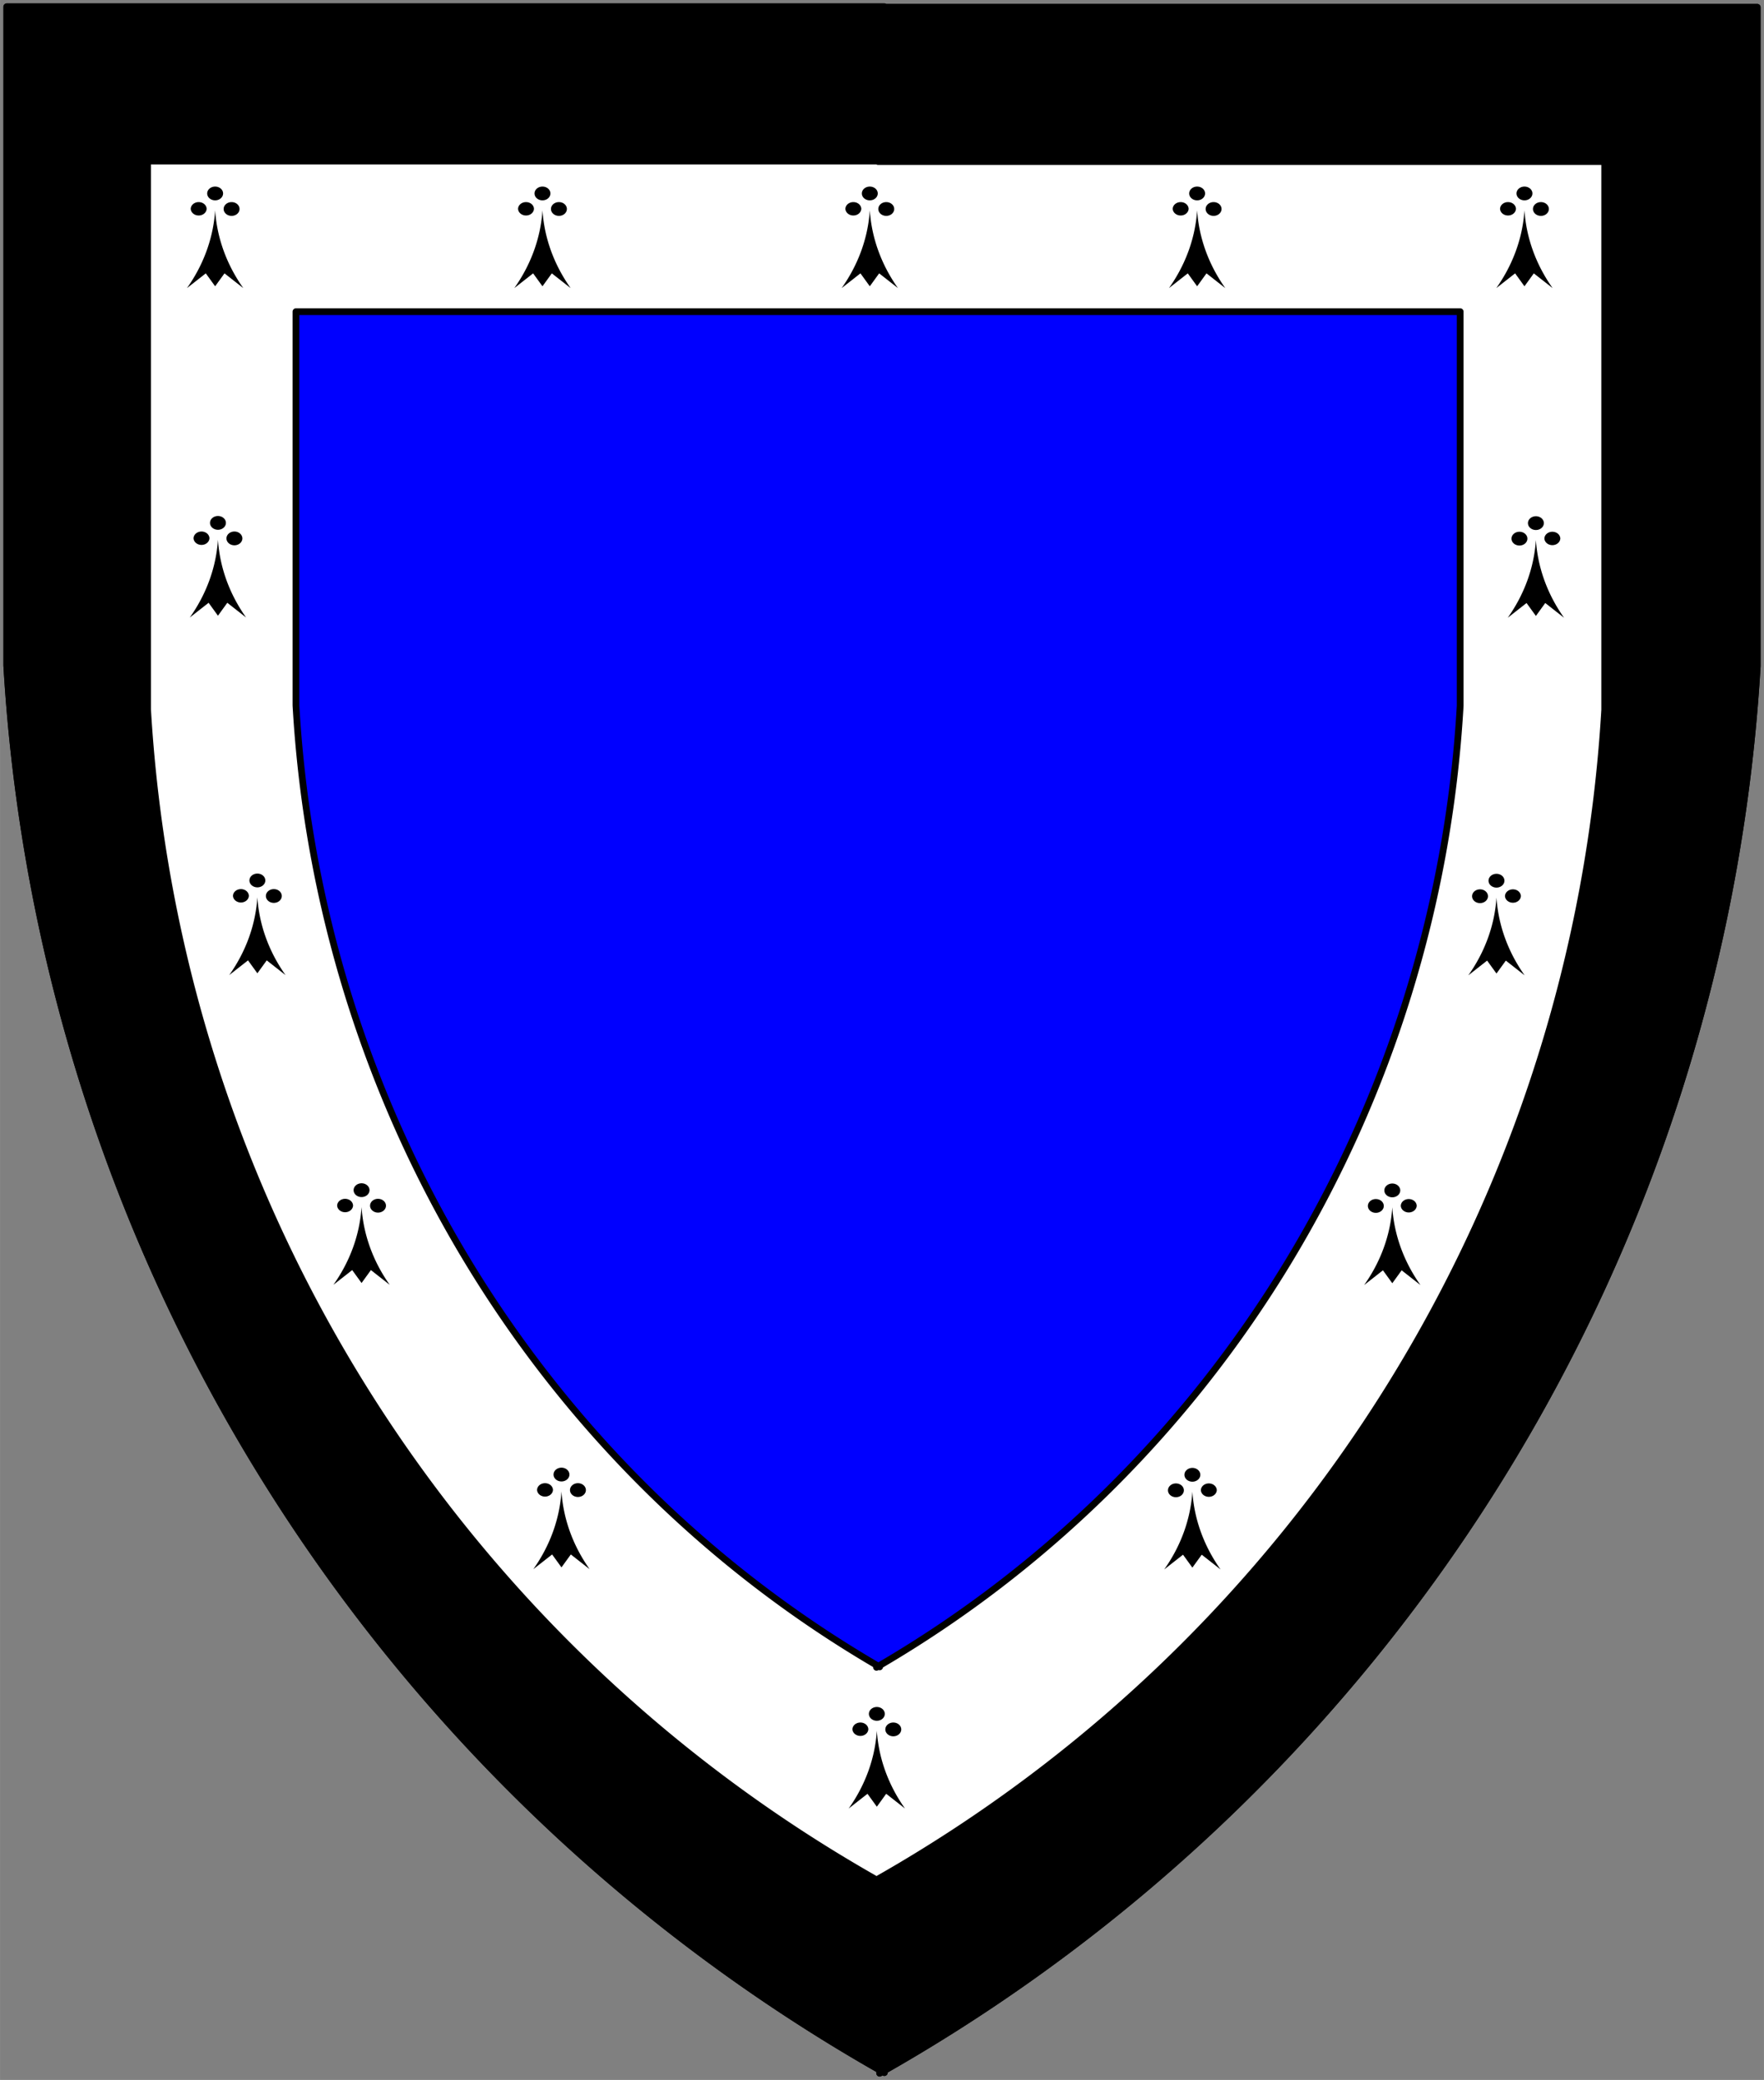
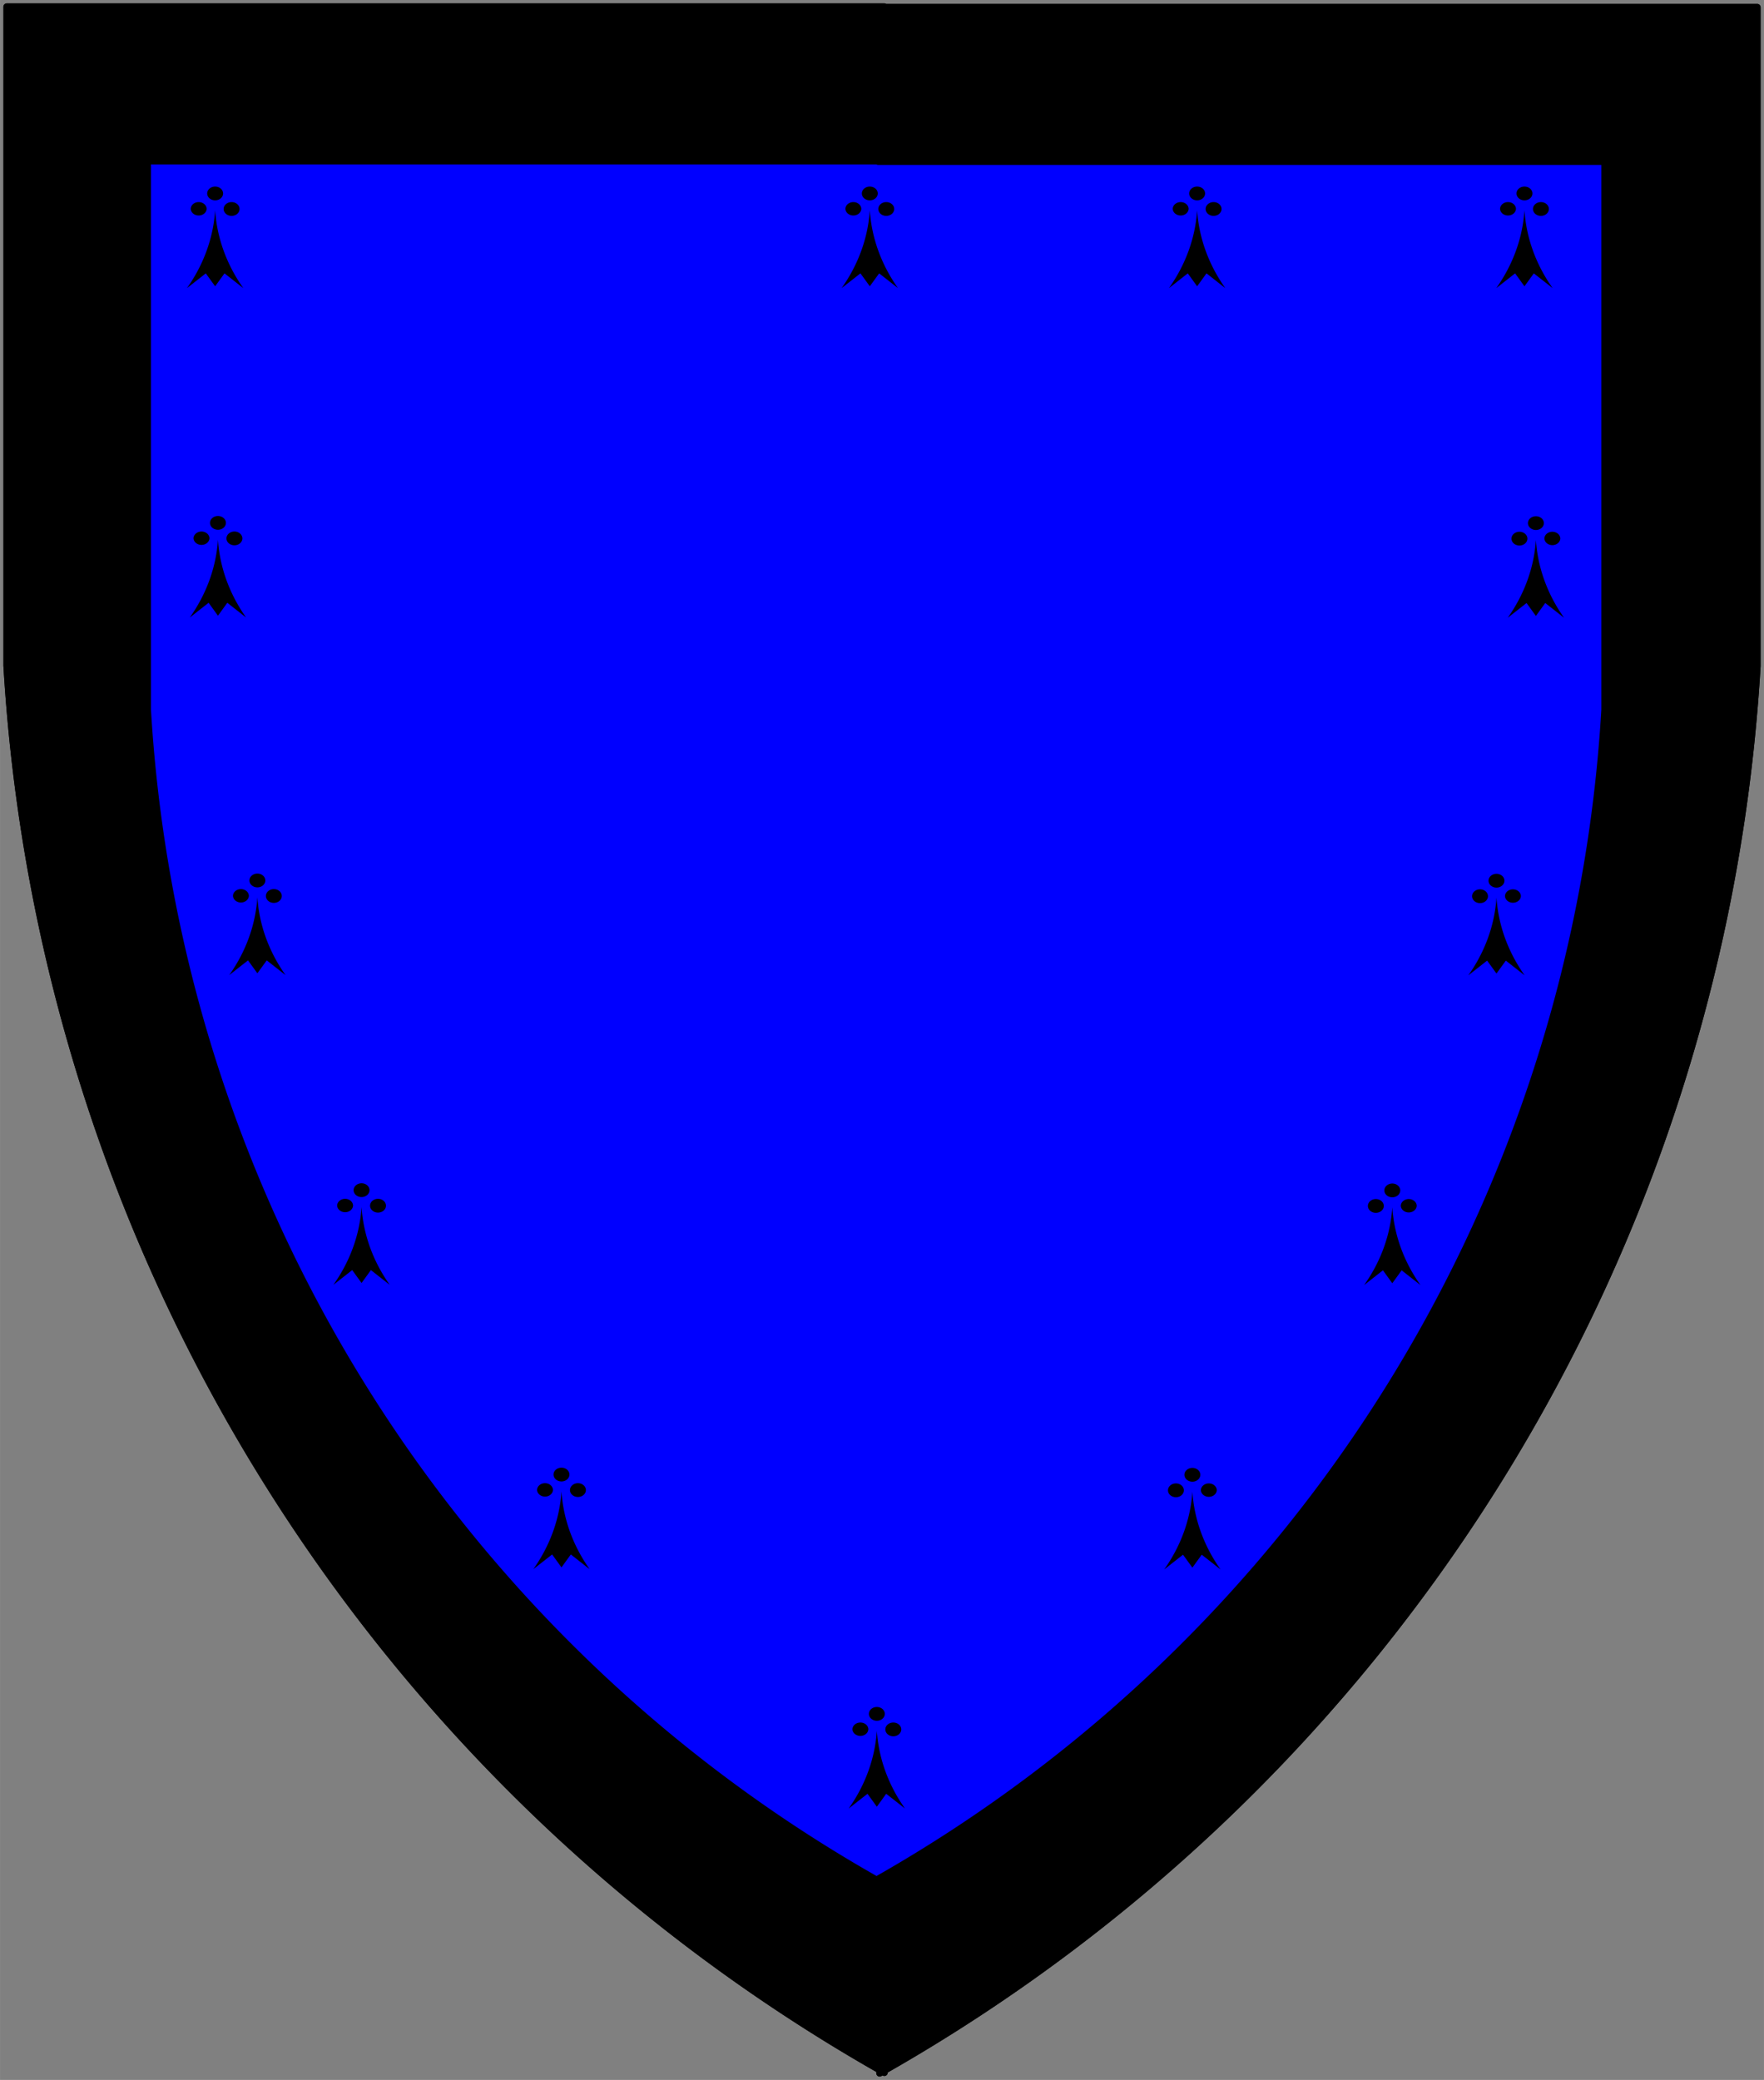
<svg xmlns="http://www.w3.org/2000/svg" xmlns:ns1="http://schemas.microsoft.com/visio/2003/SVGExtensions/" width="7.831in" height="9.234in" viewBox="0 0 563.818 664.845" xml:space="preserve" color-interpolation-filters="sRGB" class="st5">
  <rect x="0" y="0" width="563.818" height="664.845" fill="#808080" stroke="none" />
  <title>Bordure Parted</title>
  <ns1:documentProperties ns1:langID="1033" ns1:viewMarkup="false" />
  <style type="text/css">
	
		.st1 {fill:#0000ff;stroke:#000000;stroke-linecap:round;stroke-linejoin:round;stroke-width:2.16}
		.st2 {fill:#000000;stroke:#000000;stroke-linecap:round;stroke-linejoin:round;stroke-width:2.16}
		.st3 {fill:#ffffff;stroke:#000000;stroke-linecap:round;stroke-linejoin:round;stroke-width:2.16}
		.st4 {fill:#000000;stroke:none;stroke-linecap:round;stroke-linejoin:round;stroke-width:2.16}
		.st5 {fill:none;fill-rule:evenodd;font-size:12px;overflow:visible;stroke-linecap:square;stroke-miterlimit:3}
	
	</style>
  <g ns1:mID="0" ns1:index="1" ns1:groupContext="foregroundPage">
    <title>Page-1</title>
    <ns1:pageProperties ns1:drawingScale="1" ns1:pageScale="1" ns1:drawingUnits="19" ns1:shadowOffsetX="9" ns1:shadowOffsetY="-9" />
    <g id="group55-1" transform="translate(2.16,-2.16)" ns1:mID="55" ns1:groupContext="group">
      <title>Sheet.55</title>
      <g id="shape2-2" ns1:mID="2" ns1:groupContext="shape">
        <title>Shield</title>
        <path d="M280.5 664 A553.904 553.904 -180 0 0 559.5 215.03 L559.5 4.5 L280.5 4.5 L280.5 4.32 L0 4.32 L0 214.85 A553.904         553.904 -180 0 0 279 663.81 L279 664.85 A553.904 553.904 -180 0 0 279.91 664.33 L280.5 664.66 L280.5         664 Z" class="st1" />
      </g>
      <g id="group54-4" ns1:mID="54" ns1:groupContext="group">
        <title>Sheet.54</title>
        <g id="shape6-5" ns1:mID="6" ns1:groupContext="shape">
          <title>Sheet.6</title>
          <path d="M280.5 664 A553.904 553.904 -180 0 0 559.5 215.03 L559.5 4.5 L280.5 4.5 L280.5 4.32 L0 4.32 L0 214.85          A553.904 553.904 -180 0 0 279 663.81 L279 664.85 A553.904 553.904 -180 0 0 279.91 664.33 L280.5          664.66 L280.5 664 ZM278.5 602.78 L278.5 603.34 L278.01 603.06 A461.093 461.093 0 0 1 277.25 603.49          L277.25 602.63 A461.093 461.093 0 0 1 45 228.89 L45 53.64 L278.5 53.64 L278.5 53.79 L510.75 53.79          L510.75 229.04 A461.093 461.093 0 0 1 278.5 602.78 Z" class="st2" />
        </g>
        <g id="group53-7" transform="translate(45,-61.355)" ns1:mID="53" ns1:groupContext="group">
          <title>Sheet.53</title>
          <g id="shape4-8" ns1:mID="4" ns1:groupContext="shape">
            <title>Sheet.4</title>
-             <path d="M233.5 664.14 A461.093 461.093 -180 0 0 465.75 290.4 L465.75 115.15 L233.5 115.15 L233.5 115 L0           115 L0 290.25 A461.093 461.093 -180 0 0 232.25 663.99 L232.25 664.85 A461.093 461.093 -180 0           0 233.01 664.42 L233.5 664.69 L233.5 664.14 ZM233.6 596.12 A368.396 378.473 0 0 1 232.99 596.47           L232.99 595.76 A368.396 378.473 0 0 1 47.43 288.99 L47.43 163.14 L419.55 163.14 L419.55 289.12           A368.396 378.473 0 0 1 233.99 595.89 L233.99 596.34 L233.6 596.12 Z" class="st3" />
          </g>
          <g id="group48-10" transform="translate(12.6,-23.244)" ns1:mID="48" ns1:groupContext="group">
            <title>Sheet.48</title>
            <g id="shape38-11" ns1:mID="38" ns1:groupContext="shape" transform="translate(-4.29656E-014,-486)">
              <title>Ermine Spot</title>
              <path d="M9 639.99 A61.429 53.264 0 0 1 0 664.85 L6.01 660.14 L9 664.27 L11.99 660.14 L18 664.85 A61.429            53.264 0 0 1 9 639.99 ZM6.46 634.66 A2.541 2.203 -180 0 0 11.54 634.66 A2.541 2.203            -180 1 0 6.46 634.66 ZM11.72 639.5 A2.541 2.203 -180 1 0 16.8 639.5 A2.541 2.203            -180 0 0 11.72 639.5 ZM1.2 639.5 A2.541 2.203 -180 0 0 6.28 639.5 A2.541 2.203 -180            0 0 1.2 639.5 Z" class="st4" />
            </g>
            <g id="shape39-13" ns1:mID="39" ns1:groupContext="shape" transform="translate(418.5,-486)">
              <title>Ermine Spot.39</title>
              <path d="M9 639.99 A61.429 53.264 0 0 1 0 664.85 L6.01 660.14 L9 664.27 L11.99 660.14 L18 664.85 A61.429            53.264 0 0 1 9 639.99 ZM6.46 634.66 A2.541 2.203 -180 0 0 11.54 634.66 A2.541 2.203            -180 1 0 6.46 634.66 ZM11.72 639.5 A2.541 2.203 -180 1 0 16.8 639.5 A2.541 2.203            -180 0 0 11.72 639.5 ZM1.2 639.5 A2.541 2.203 -180 0 0 6.28 639.5 A2.541 2.203 -180            0 0 1.2 639.5 Z" class="st4" />
            </g>
            <g id="shape40-15" ns1:mID="40" ns1:groupContext="shape" transform="translate(209.25,-486)">
              <title>Ermine Spot.40</title>
              <path d="M9 639.99 A61.429 53.264 0 0 1 0 664.85 L6.01 660.14 L9 664.27 L11.99 660.14 L18 664.85 A61.429            53.264 0 0 1 9 639.99 ZM6.46 634.66 A2.541 2.203 -180 0 0 11.54 634.66 A2.541 2.203            -180 1 0 6.46 634.66 ZM11.72 639.5 A2.541 2.203 -180 1 0 16.8 639.5 A2.541 2.203            -180 0 0 11.72 639.5 ZM1.2 639.5 A2.541 2.203 -180 0 0 6.28 639.5 A2.541 2.203 -180            0 0 1.2 639.5 Z" class="st4" />
            </g>
            <g id="shape41-17" ns1:mID="41" ns1:groupContext="shape" transform="translate(211.5,1.13687E-013)">
              <title>Ermine Spot.41</title>
              <path d="M9 639.99 A61.429 53.264 0 0 1 0 664.85 L6.01 660.14 L9 664.27 L11.99 660.14 L18 664.85 A61.429            53.264 0 0 1 9 639.99 ZM6.46 634.66 A2.541 2.203 -180 0 0 11.54 634.66 A2.541 2.203            -180 1 0 6.46 634.66 ZM11.72 639.5 A2.541 2.203 -180 1 0 16.8 639.5 A2.541 2.203            -180 0 0 11.72 639.5 ZM1.2 639.5 A2.541 2.203 -180 0 0 6.28 639.5 A2.541 2.203 -180            0 0 1.2 639.5 Z" class="st4" />
            </g>
            <g id="shape42-19" ns1:mID="42" ns1:groupContext="shape" transform="translate(104.625,-486)">
              <title>Ermine Spot.42</title>
-               <path d="M9 639.99 A61.429 53.264 0 0 1 0 664.85 L6.01 660.14 L9 664.27 L11.99 660.14 L18 664.85 A61.429            53.264 0 0 1 9 639.99 ZM6.46 634.66 A2.541 2.203 -180 0 0 11.54 634.66 A2.541 2.203            -180 1 0 6.46 634.66 ZM11.72 639.5 A2.541 2.203 -180 1 0 16.8 639.5 A2.541 2.203            -180 0 0 11.72 639.5 ZM1.2 639.5 A2.541 2.203 -180 0 0 6.28 639.5 A2.541 2.203 -180            0 0 1.2 639.5 Z" class="st4" />
            </g>
            <g id="shape43-21" ns1:mID="43" ns1:groupContext="shape" transform="translate(313.875,-486)">
              <title>Ermine Spot.43</title>
              <path d="M9 639.99 A61.429 53.264 0 0 1 0 664.85 L6.01 660.14 L9 664.27 L11.99 660.14 L18 664.85 A61.429            53.264 0 0 1 9 639.99 ZM6.46 634.66 A2.541 2.203 -180 0 0 11.54 634.66 A2.541 2.203            -180 1 0 6.46 634.66 ZM11.72 639.5 A2.541 2.203 -180 1 0 16.8 639.5 A2.541 2.203            -180 0 0 11.72 639.5 ZM1.2 639.5 A2.541 2.203 -180 0 0 6.28 639.5 A2.541 2.203 -180            0 0 1.2 639.5 Z" class="st4" />
            </g>
            <g id="shape44-23" ns1:mID="44" ns1:groupContext="shape" transform="translate(110.7,-76.5)">
              <title>Ermine Spot.44</title>
              <path d="M9 639.99 A61.429 53.264 0 0 1 0 664.85 L6.01 660.14 L9 664.27 L11.99 660.14 L18 664.85 A61.429            53.264 0 0 1 9 639.99 ZM6.46 634.66 A2.541 2.203 -180 0 0 11.54 634.66 A2.541 2.203            -180 1 0 6.46 634.66 ZM11.72 639.5 A2.541 2.203 -180 1 0 16.8 639.5 A2.541 2.203            -180 0 0 11.72 639.5 ZM1.2 639.5 A2.541 2.203 -180 0 0 6.28 639.5 A2.541 2.203 -180            0 0 1.2 639.5 Z" class="st4" />
            </g>
            <g id="shape45-25" ns1:mID="45" ns1:groupContext="shape" transform="translate(0.9,-380.7)">
              <title>Ermine Spot.45</title>
              <path d="M9 639.99 A61.429 53.264 0 0 1 0 664.85 L6.01 660.14 L9 664.27 L11.99 660.14 L18 664.85 A61.429            53.264 0 0 1 9 639.99 ZM6.46 634.66 A2.541 2.203 -180 0 0 11.54 634.66 A2.541 2.203            -180 1 0 6.46 634.66 ZM11.72 639.5 A2.541 2.203 -180 1 0 16.8 639.5 A2.541 2.203            -180 0 0 11.72 639.5 ZM1.2 639.5 A2.541 2.203 -180 0 0 6.28 639.5 A2.541 2.203 -180            0 0 1.2 639.5 Z" class="st4" />
            </g>
            <g id="shape46-27" ns1:mID="46" ns1:groupContext="shape" transform="translate(13.5,-266.4)">
              <title>Ermine Spot.46</title>
              <path d="M9 639.99 A61.429 53.264 0 0 1 0 664.85 L6.01 660.14 L9 664.27 L11.99 660.14 L18 664.85 A61.429            53.264 0 0 1 9 639.99 ZM6.46 634.66 A2.541 2.203 -180 0 0 11.54 634.66 A2.541 2.203            -180 1 0 6.46 634.66 ZM11.72 639.5 A2.541 2.203 -180 1 0 16.8 639.5 A2.541 2.203            -180 0 0 11.72 639.5 ZM1.2 639.5 A2.541 2.203 -180 0 0 6.28 639.5 A2.541 2.203 -180            0 0 1.2 639.5 Z" class="st4" />
            </g>
            <g id="shape47-29" ns1:mID="47" ns1:groupContext="shape" transform="translate(46.8,-167.4)">
              <title>Ermine Spot.47</title>
              <path d="M9 639.99 A61.429 53.264 0 0 1 0 664.85 L6.01 660.14 L9 664.27 L11.99 660.14 L18 664.85 A61.429            53.264 0 0 1 9 639.99 ZM6.46 634.66 A2.541 2.203 -180 0 0 11.54 634.66 A2.541 2.203            -180 1 0 6.46 634.66 ZM11.72 639.5 A2.541 2.203 -180 1 0 16.8 639.5 A2.541 2.203            -180 0 0 11.72 639.5 ZM1.2 639.5 A2.541 2.203 -180 0 0 6.28 639.5 A2.541 2.203 -180            0 0 1.2 639.5 Z" class="st4" />
            </g>
            <g id="shape49-31" ns1:mID="49" ns1:groupContext="shape" transform="translate(330.356,-76.425) scale(-1,1)">
              <title>Ermine Spot.49</title>
              <path d="M9 639.99 A61.429 53.264 0 0 1 0 664.85 L6.01 660.14 L9 664.27 L11.99 660.14 L18 664.85 A61.429            53.264 0 0 1 9 639.99 ZM6.46 634.66 A2.541 2.203 -180 0 0 11.54 634.66 A2.541 2.203            -180 1 0 6.46 634.66 ZM11.72 639.5 A2.541 2.203 -180 1 0 16.8 639.5 A2.541 2.203            -180 0 0 11.72 639.5 ZM1.2 639.5 A2.541 2.203 -180 0 0 6.28 639.5 A2.541 2.203 -180            0 0 1.2 639.5 Z" class="st4" />
            </g>
            <g id="shape50-33" ns1:mID="50" ns1:groupContext="shape" transform="translate(440.156,-380.625) scale(-1,1)">
              <title>Ermine Spot.50</title>
              <path d="M9 639.99 A61.429 53.264 0 0 1 0 664.85 L6.01 660.14 L9 664.27 L11.99 660.14 L18 664.85 A61.429            53.264 0 0 1 9 639.99 ZM6.46 634.66 A2.541 2.203 -180 0 0 11.54 634.66 A2.541 2.203            -180 1 0 6.46 634.66 ZM11.72 639.5 A2.541 2.203 -180 1 0 16.8 639.5 A2.541 2.203            -180 0 0 11.72 639.5 ZM1.2 639.5 A2.541 2.203 -180 0 0 6.28 639.5 A2.541 2.203 -180            0 0 1.2 639.5 Z" class="st4" />
            </g>
            <g id="shape51-35" ns1:mID="51" ns1:groupContext="shape" transform="translate(427.556,-266.325) scale(-1,1)">
              <title>Ermine Spot.51</title>
              <path d="M9 639.99 A61.429 53.264 0 0 1 0 664.85 L6.01 660.14 L9 664.27 L11.99 660.14 L18 664.85 A61.429            53.264 0 0 1 9 639.99 ZM6.46 634.66 A2.541 2.203 -180 0 0 11.54 634.66 A2.541 2.203            -180 1 0 6.46 634.66 ZM11.72 639.5 A2.541 2.203 -180 1 0 16.8 639.5 A2.541 2.203            -180 0 0 11.72 639.5 ZM1.2 639.5 A2.541 2.203 -180 0 0 6.28 639.5 A2.541 2.203 -180            0 0 1.2 639.5 Z" class="st4" />
            </g>
            <g id="shape52-37" ns1:mID="52" ns1:groupContext="shape" transform="translate(394.256,-167.325) scale(-1,1)">
              <title>Ermine Spot.52</title>
              <path d="M9 639.99 A61.429 53.264 0 0 1 0 664.85 L6.01 660.14 L9 664.27 L11.99 660.14 L18 664.85 A61.429            53.264 0 0 1 9 639.99 ZM6.46 634.66 A2.541 2.203 -180 0 0 11.54 634.66 A2.541 2.203            -180 1 0 6.46 634.66 ZM11.72 639.5 A2.541 2.203 -180 1 0 16.8 639.5 A2.541 2.203            -180 0 0 11.72 639.5 ZM1.2 639.5 A2.541 2.203 -180 0 0 6.28 639.5 A2.541 2.203 -180            0 0 1.2 639.5 Z" class="st4" />
            </g>
          </g>
        </g>
      </g>
    </g>
  </g>
</svg>